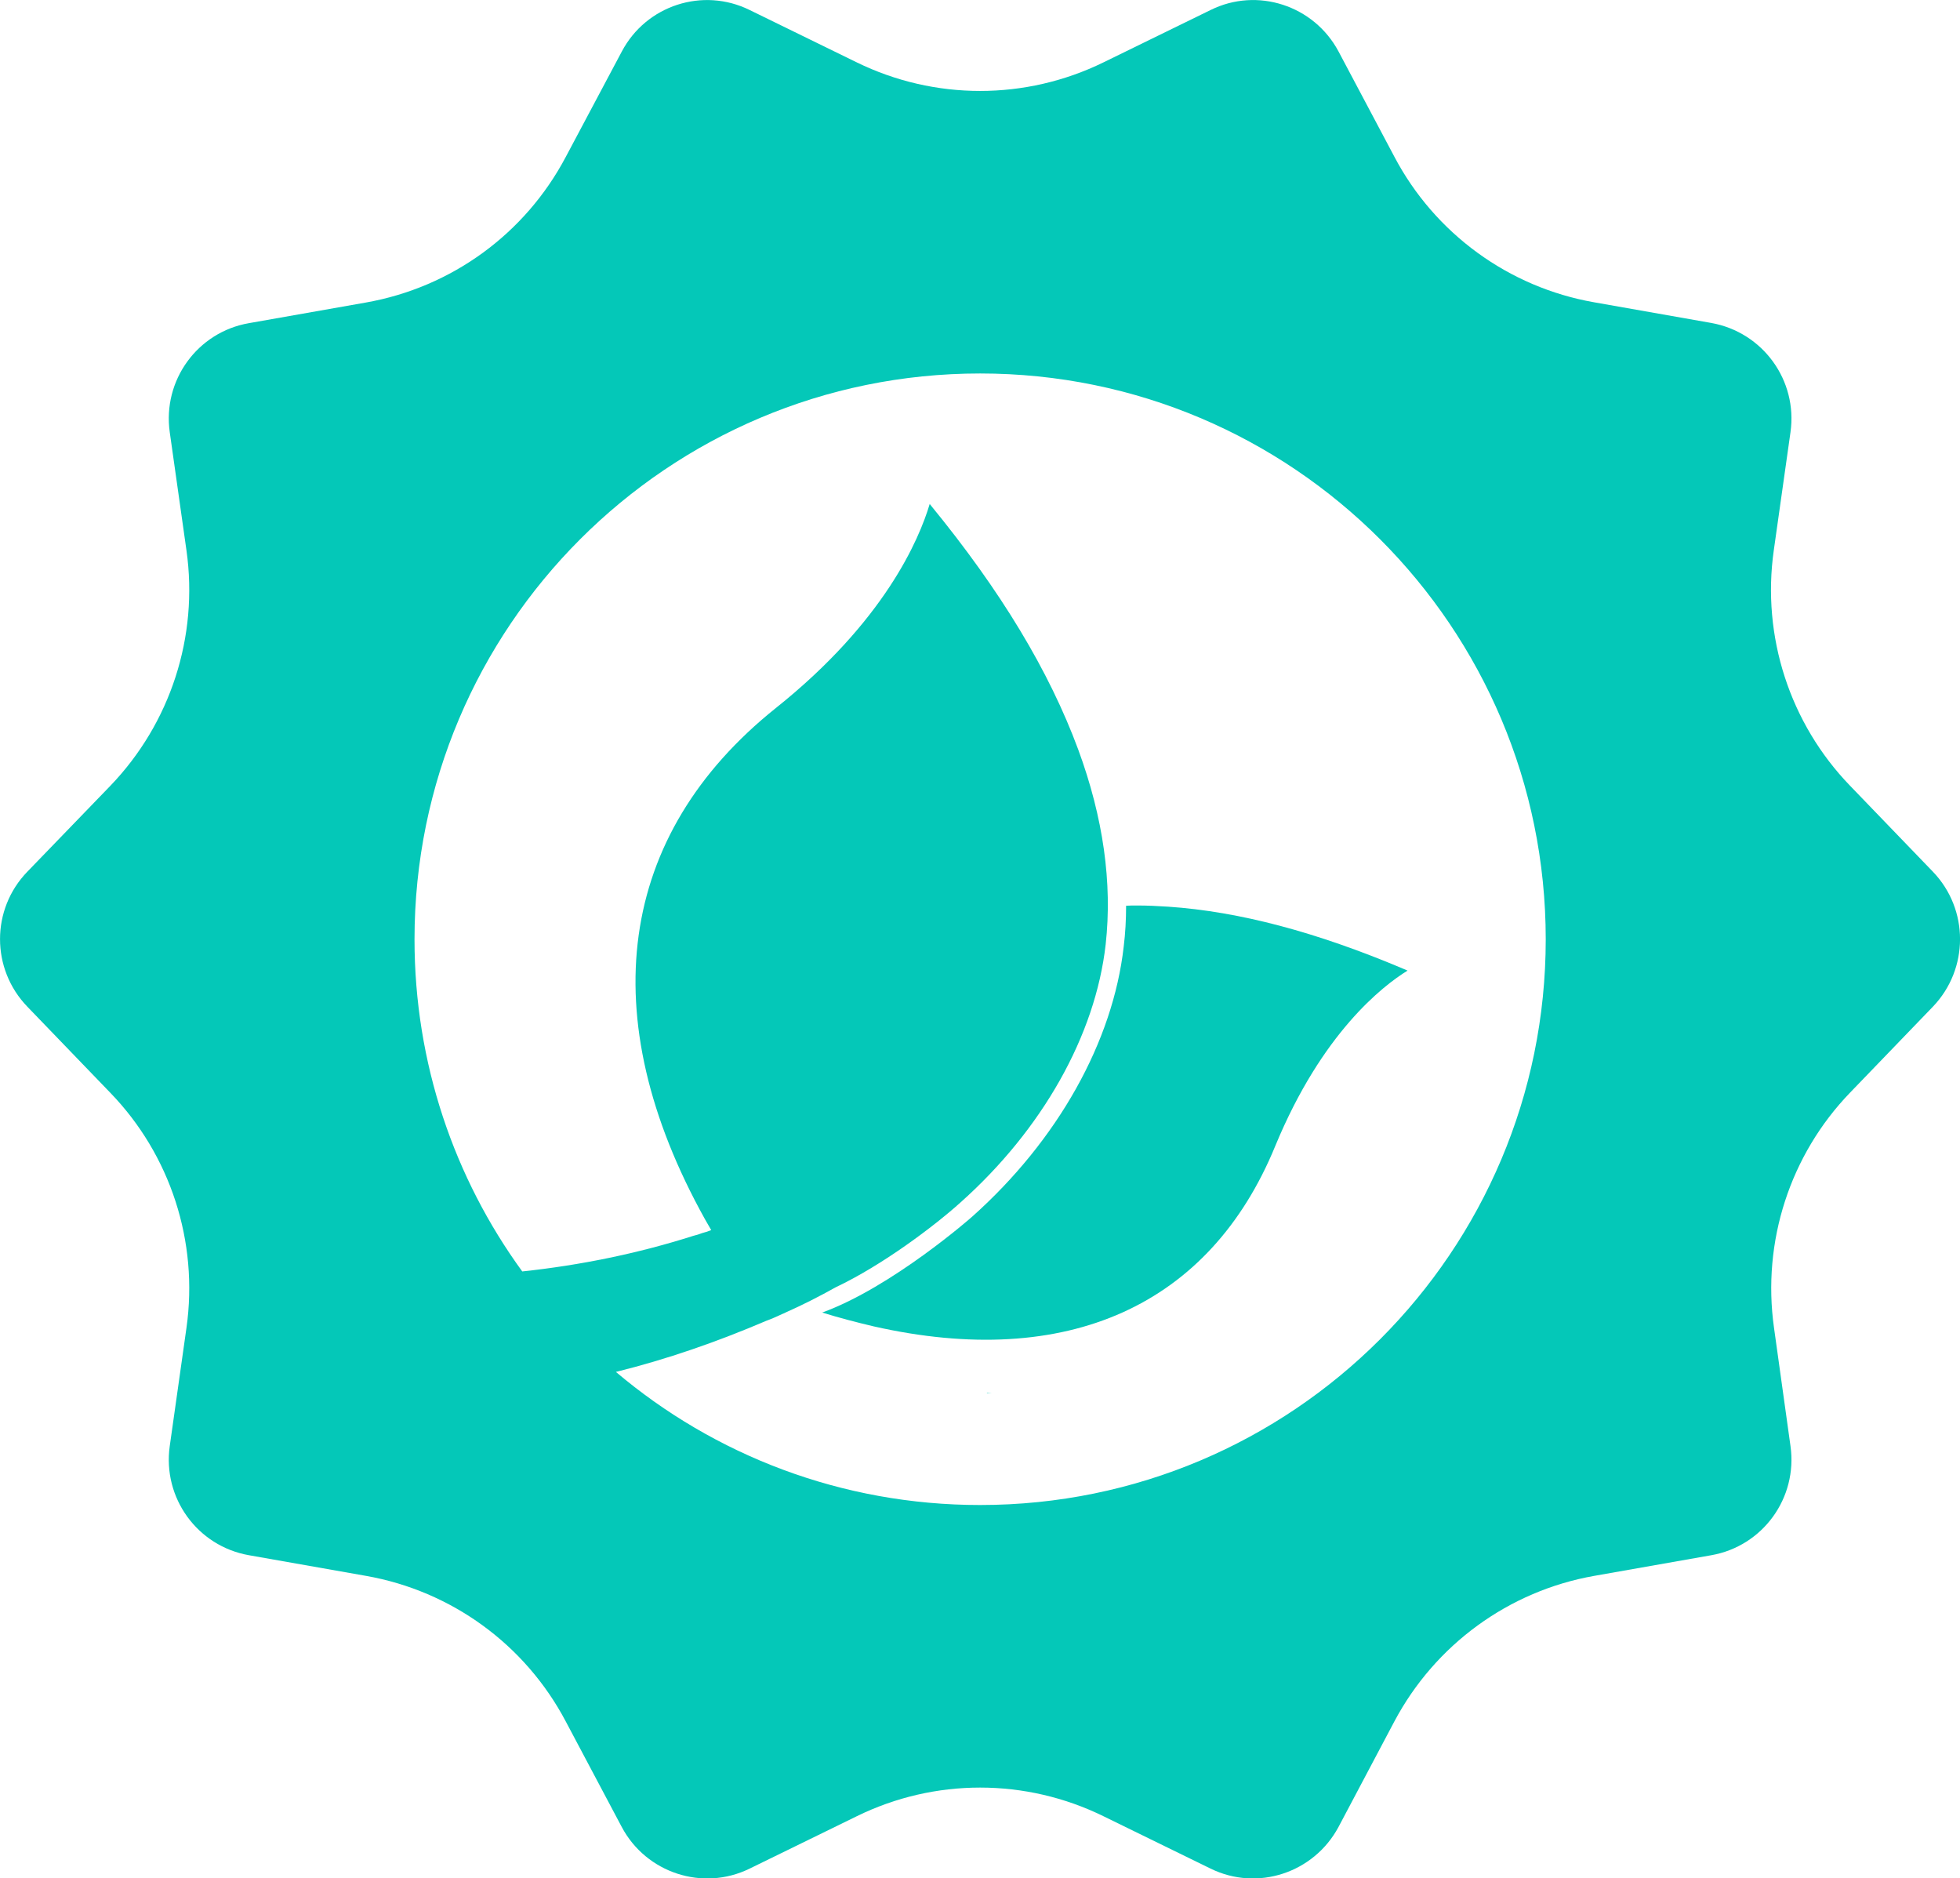
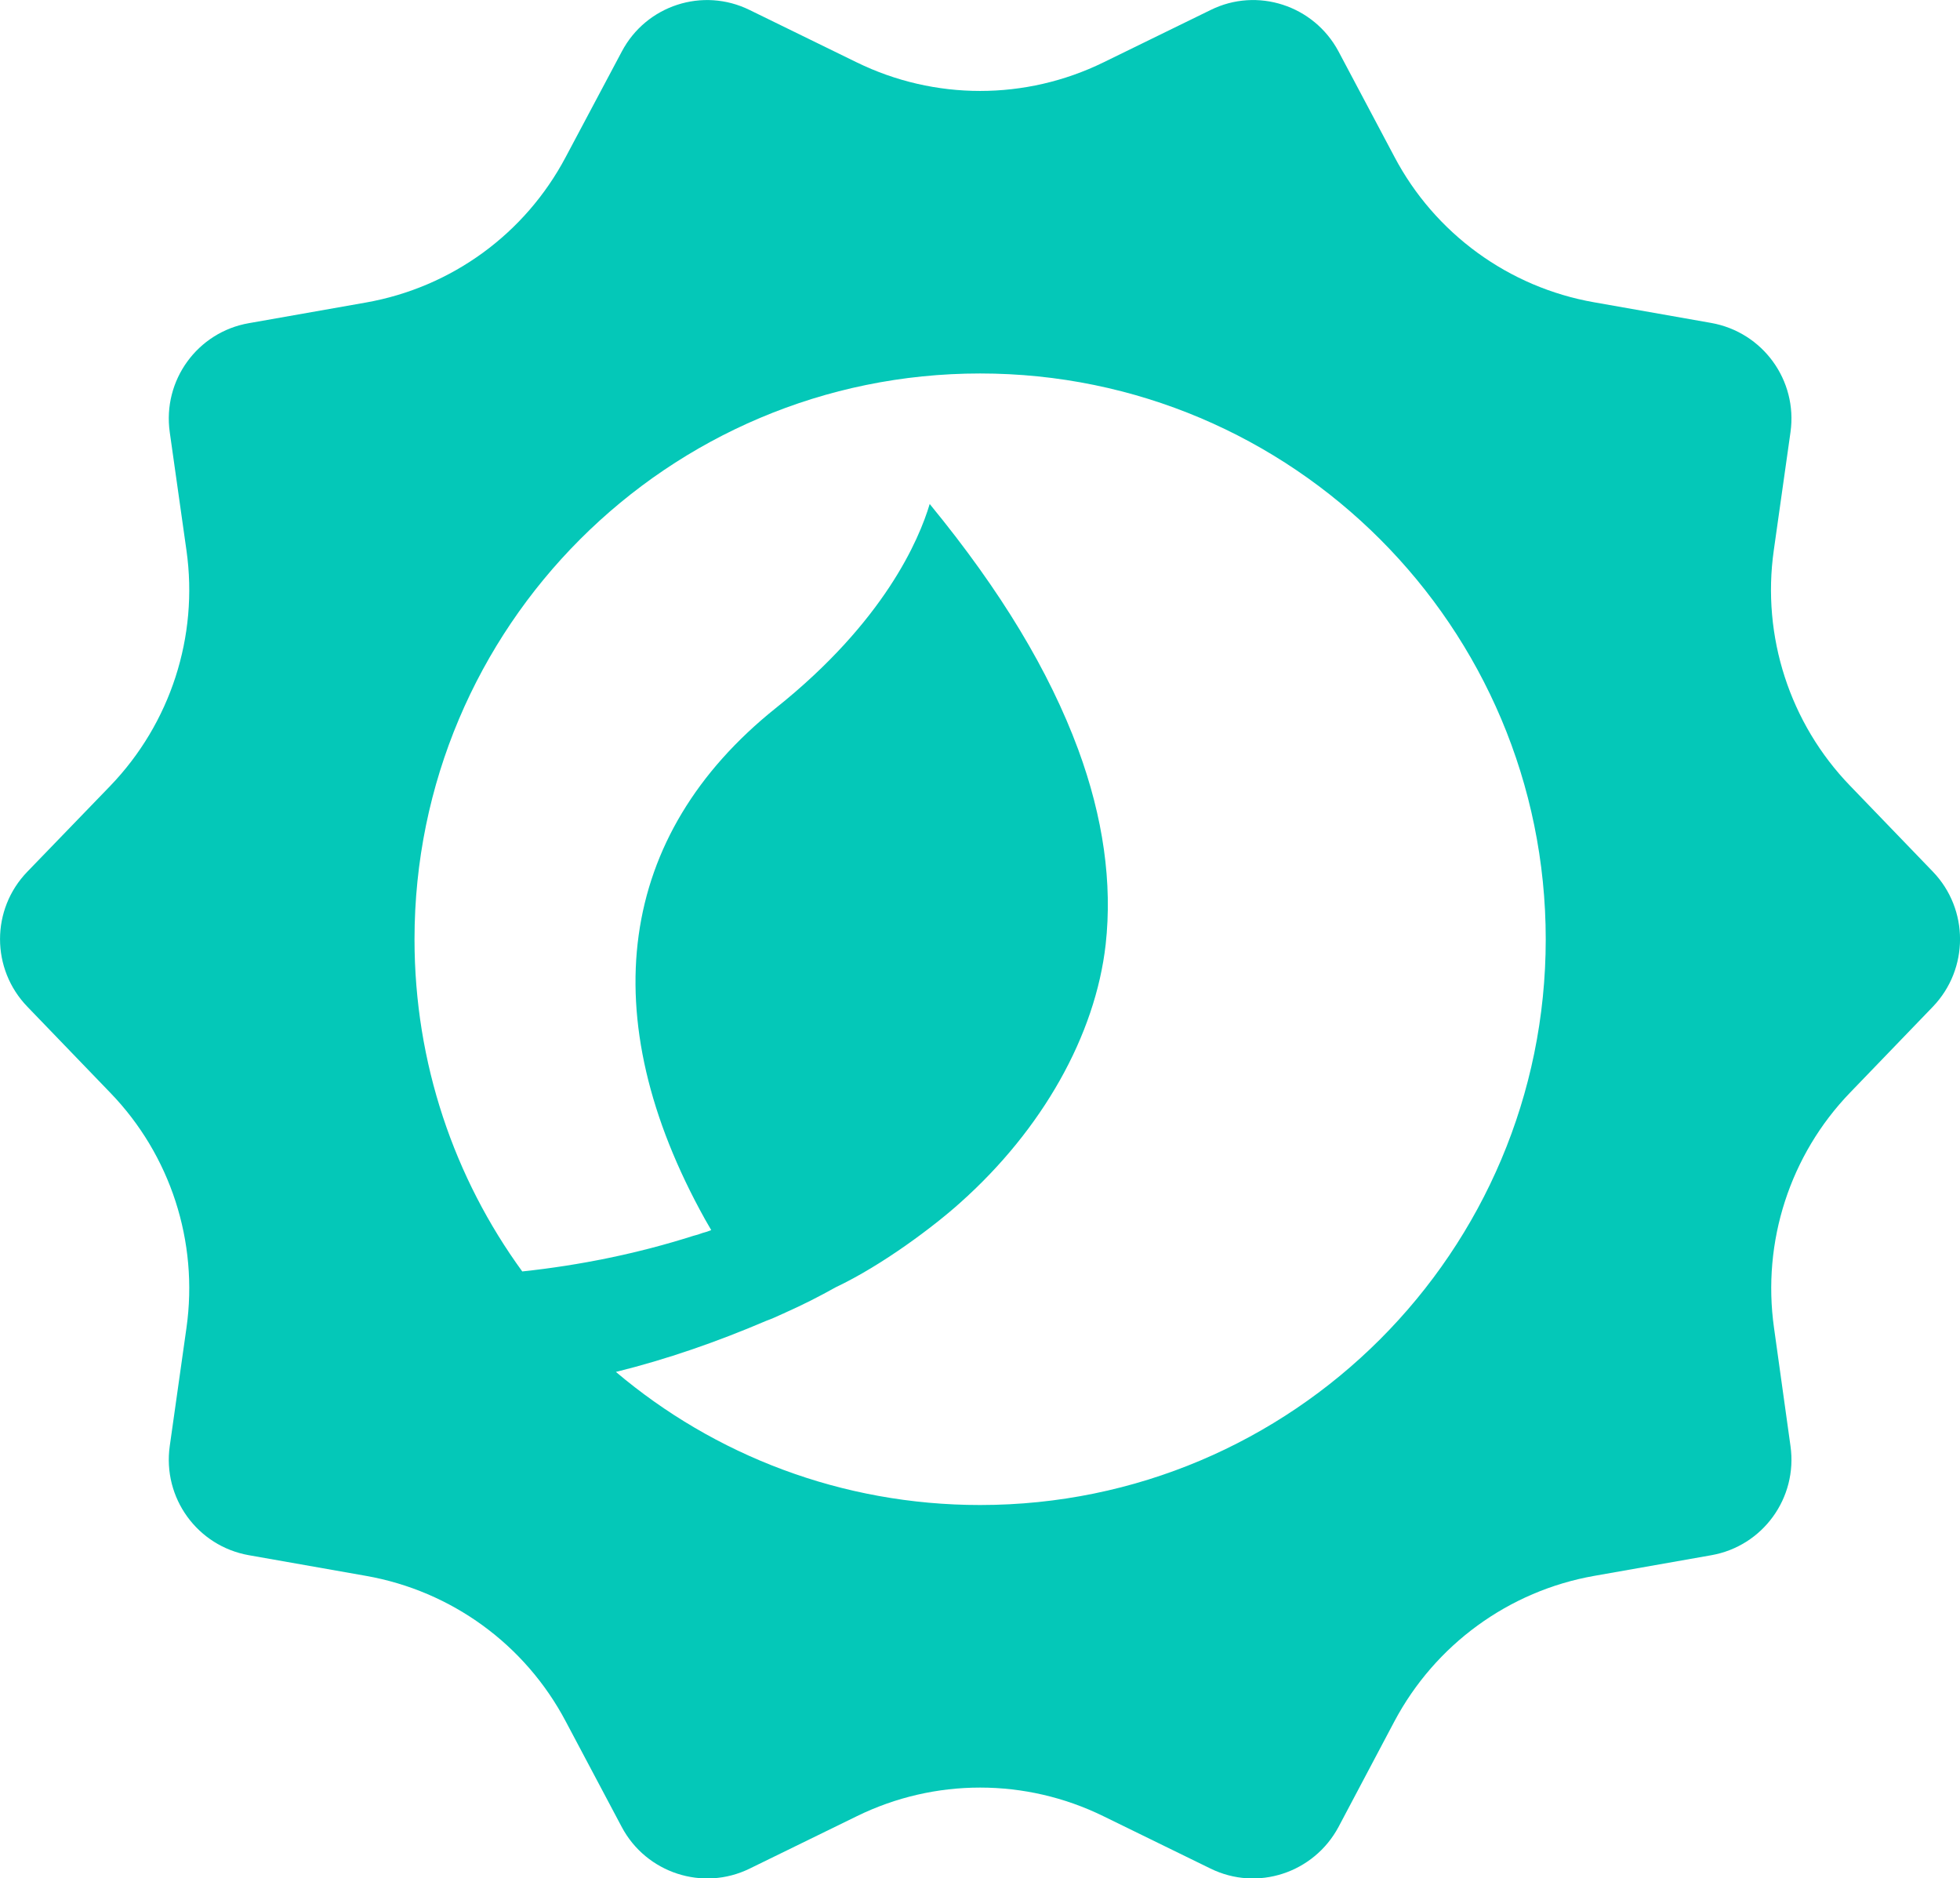
<svg xmlns="http://www.w3.org/2000/svg" id="Gruppe_5720" viewBox="0 0 164.08 157.22">
  <defs>
    <style>.cls-1{fill:#04c8b8;stroke-width:0px;}</style>
  </defs>
-   <path class="cls-1" d="m82.62,116.57v.03h.38l-.38-.03Z" />
  <path class="cls-1" d="m161.81,72.96l-6.93-7.19c-5.05-5.22-7.41-12.51-6.39-19.7l1.4-9.9c.61-4.34-2.32-8.37-6.64-9.14l-9.81-1.73c-7.13-1.25-13.32-5.75-16.71-12.18l-4.68-8.82c-2.06-3.85-6.8-5.4-10.71-3.46l-8.96,4.38c-6.52,3.19-14.14,3.19-20.66,0L62.76.84c-3.93-1.94-8.67-.39-10.71,3.48l-4.69,8.82c-3.4,6.43-9.55,10.91-16.72,12.18l-9.81,1.73c-4.3.75-7.23,4.78-6.62,9.12l1.4,9.9c1.02,7.21-1.34,14.48-6.39,19.72l-6.93,7.17c-3.05,3.15-3.05,8.14,0,11.3l6.93,7.19c5.05,5.21,7.41,12.48,6.39,19.69l-1.4,9.9c-.61,4.34,2.32,8.37,6.62,9.13l9.81,1.73c7.15,1.26,13.32,5.74,16.72,12.18l4.69,8.84c2.04,3.84,6.78,5.41,10.71,3.48l8.96-4.38c6.52-3.2,14.14-3.2,20.66,0l8.96,4.38c3.93,1.93,8.65.36,10.71-3.48l4.68-8.84c3.41-6.42,9.58-10.92,16.73-12.18l9.81-1.73c4.3-.76,7.23-4.79,6.62-9.13l-1.38-9.9c-1.02-7.21,1.34-14.48,6.37-19.69l6.93-7.19c3.03-3.16,3.03-8.15,0-11.3h0Zm-79.76,53.01c-11.61,0-22.26-4.18-30.49-11.14,4.28-1.06,8.45-2.51,12.59-4.28.45-.16.89-.36,1.34-.57.1-.04.21-.08.31-.14,1.42-.63,2.81-1.34,4.17-2.1,3.91-1.85,8.23-5.11,10.41-7.07,6.88-6.13,11.32-14.01,12.18-21.62.57-5.14-.2-10.62-2.3-16.32-2.43-6.56-6.46-13.26-12.37-20.47-.02-.02-.04-.06-.06-.08-.89,2.99-3.8,9.84-12.89,17.09-13.26,10.61-15.36,25.8-5.93,42.77.17.3.35.61.53.92-.24.1-.48.18-.73.24-.26.1-.51.18-.77.24-4.67,1.49-9.53,2.47-14.32,2.98-5.68-7.8-9.02-17.42-9.02-27.8,0-26.15,21.2-47.36,47.35-47.36s47.35,21.21,47.35,47.36-21.2,47.35-47.35,47.35h0Z" />
-   <path class="cls-1" d="m117.83,81.24c-2.09,1.29-7.16,5.22-11.06,14.65-5.49,13.42-17.45,18.78-33.62,15.13-1.49-.35-2.93-.73-4.32-1.16,5.83-2.12,12.49-7.96,12.57-8.04,7.15-6.38,11.77-14.63,12.67-22.59.14-1.12.2-2.26.2-3.42.31-.02.61-.02.92-.02.85,0,1.73.04,2.62.1,5.95.41,12.39,2.12,19.7,5.21.1.04.2.08.32.14Z" />
</svg>